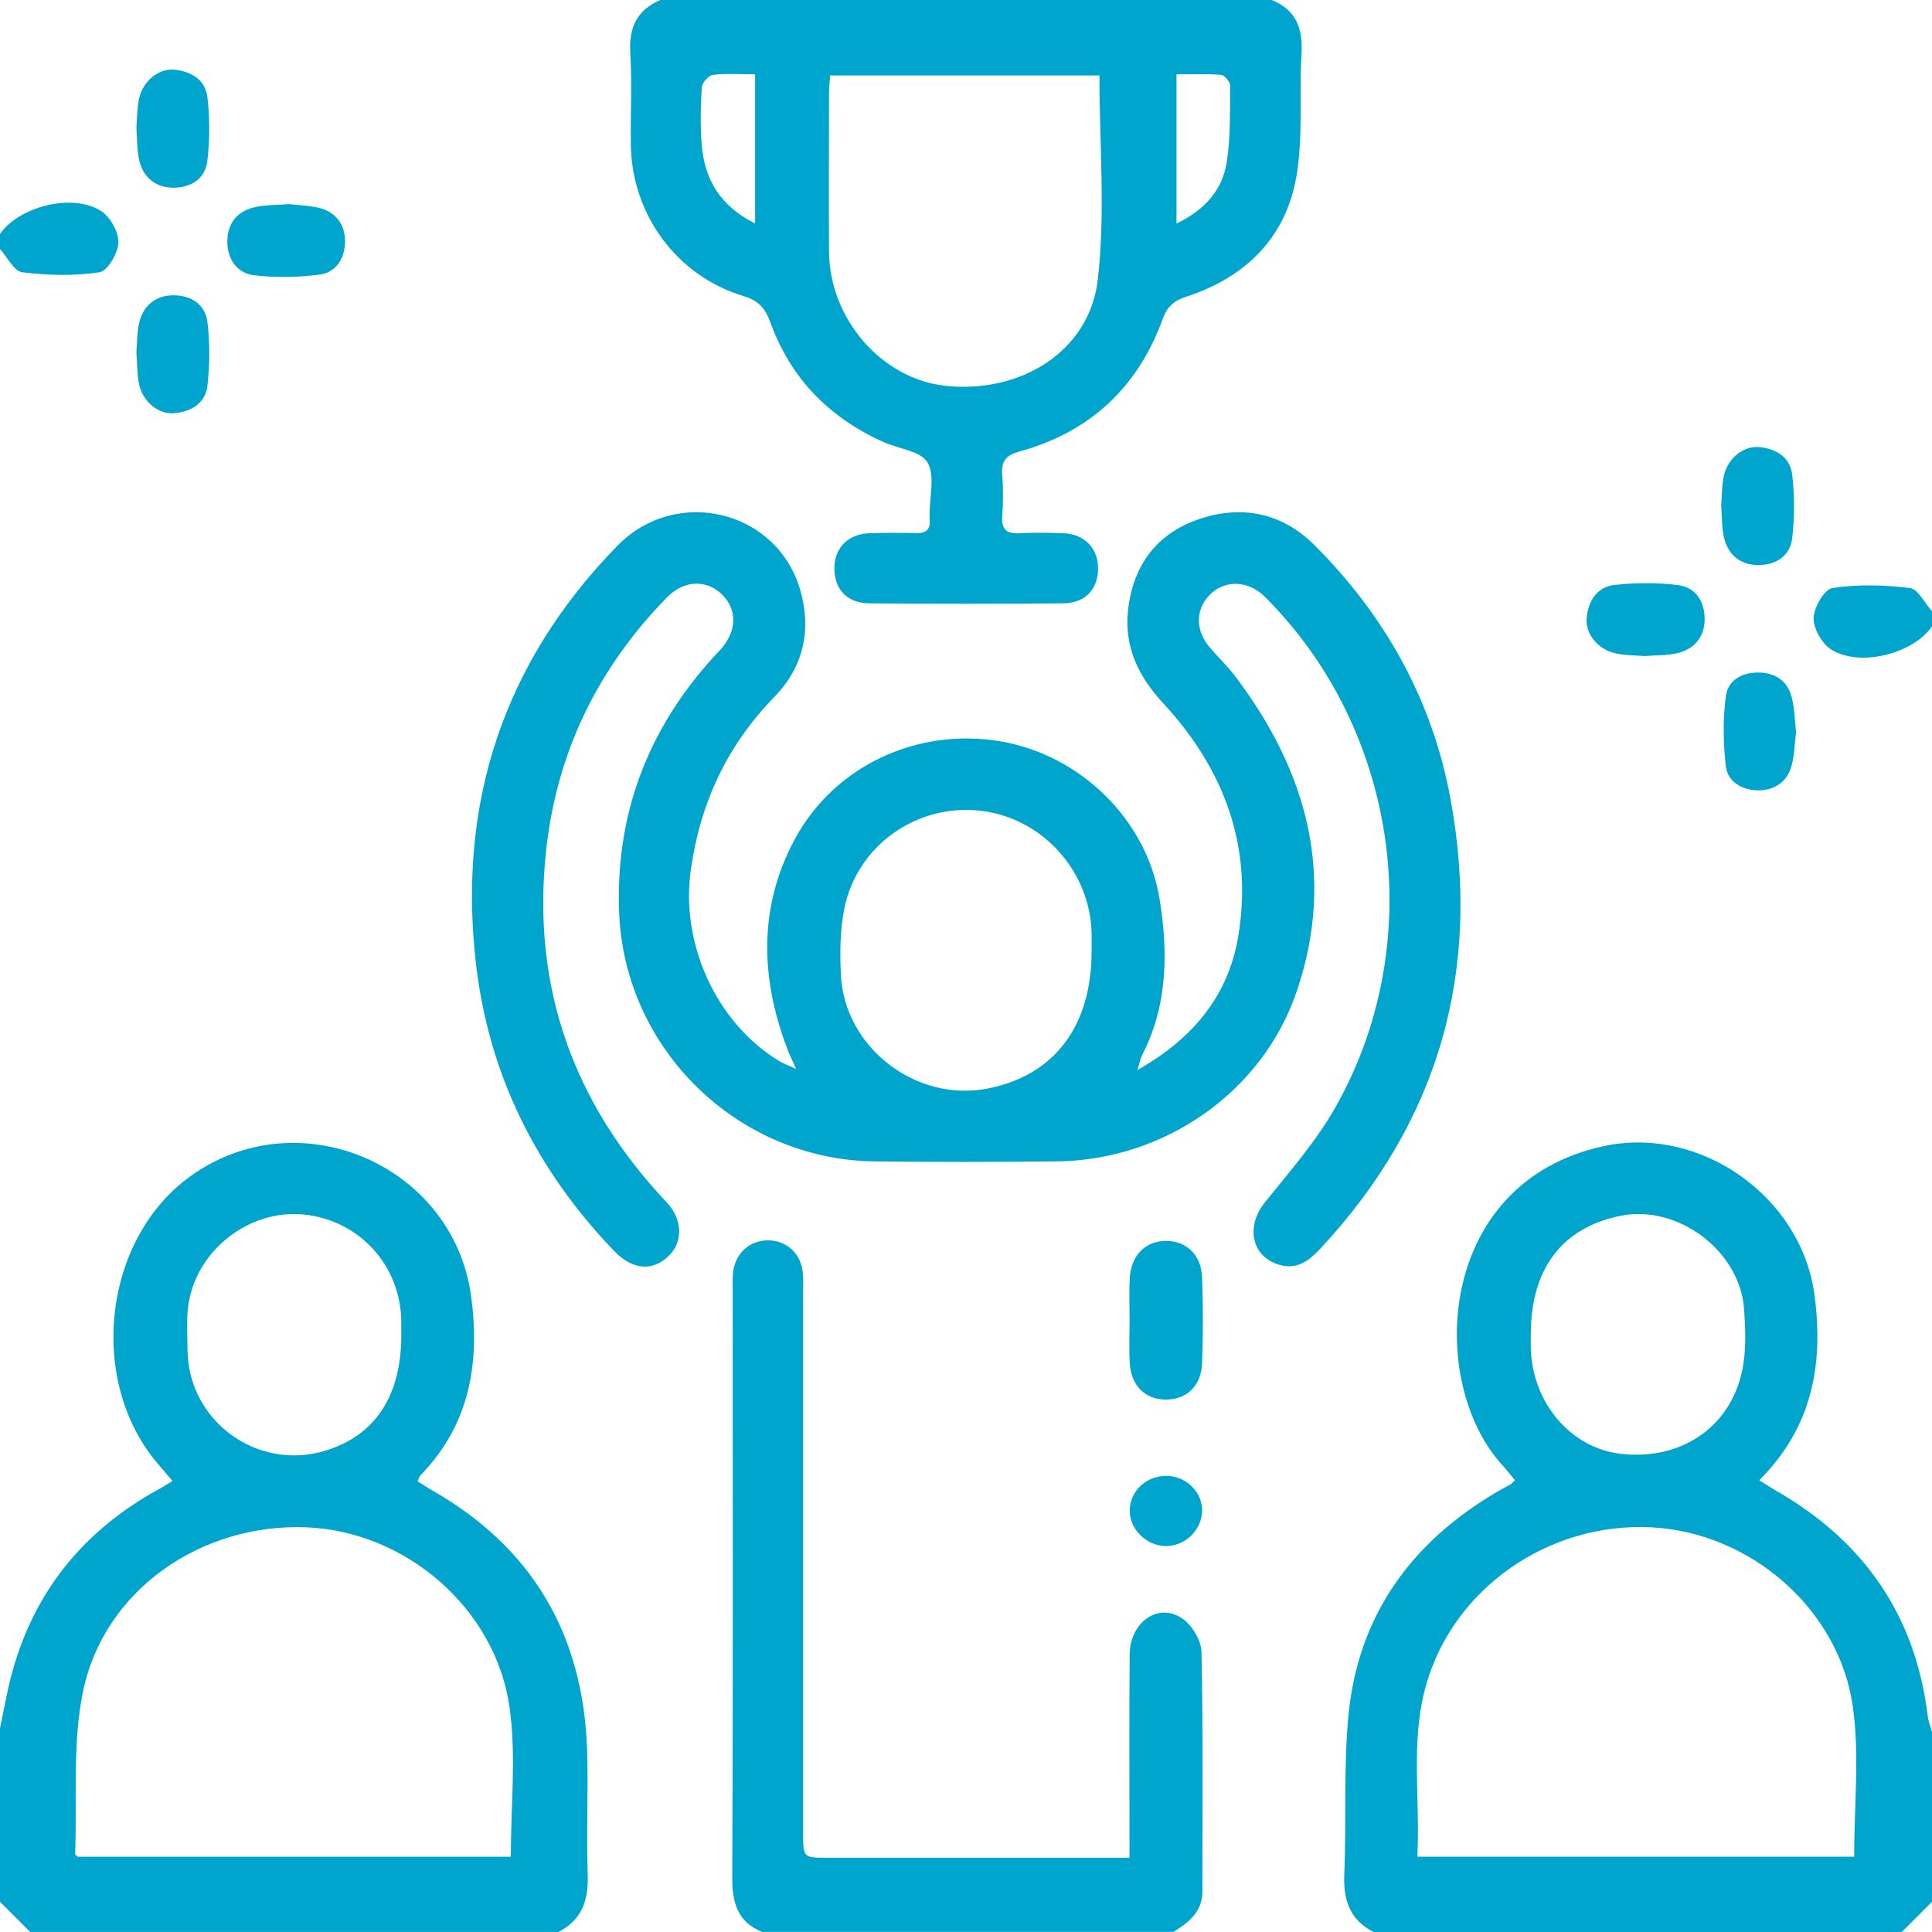
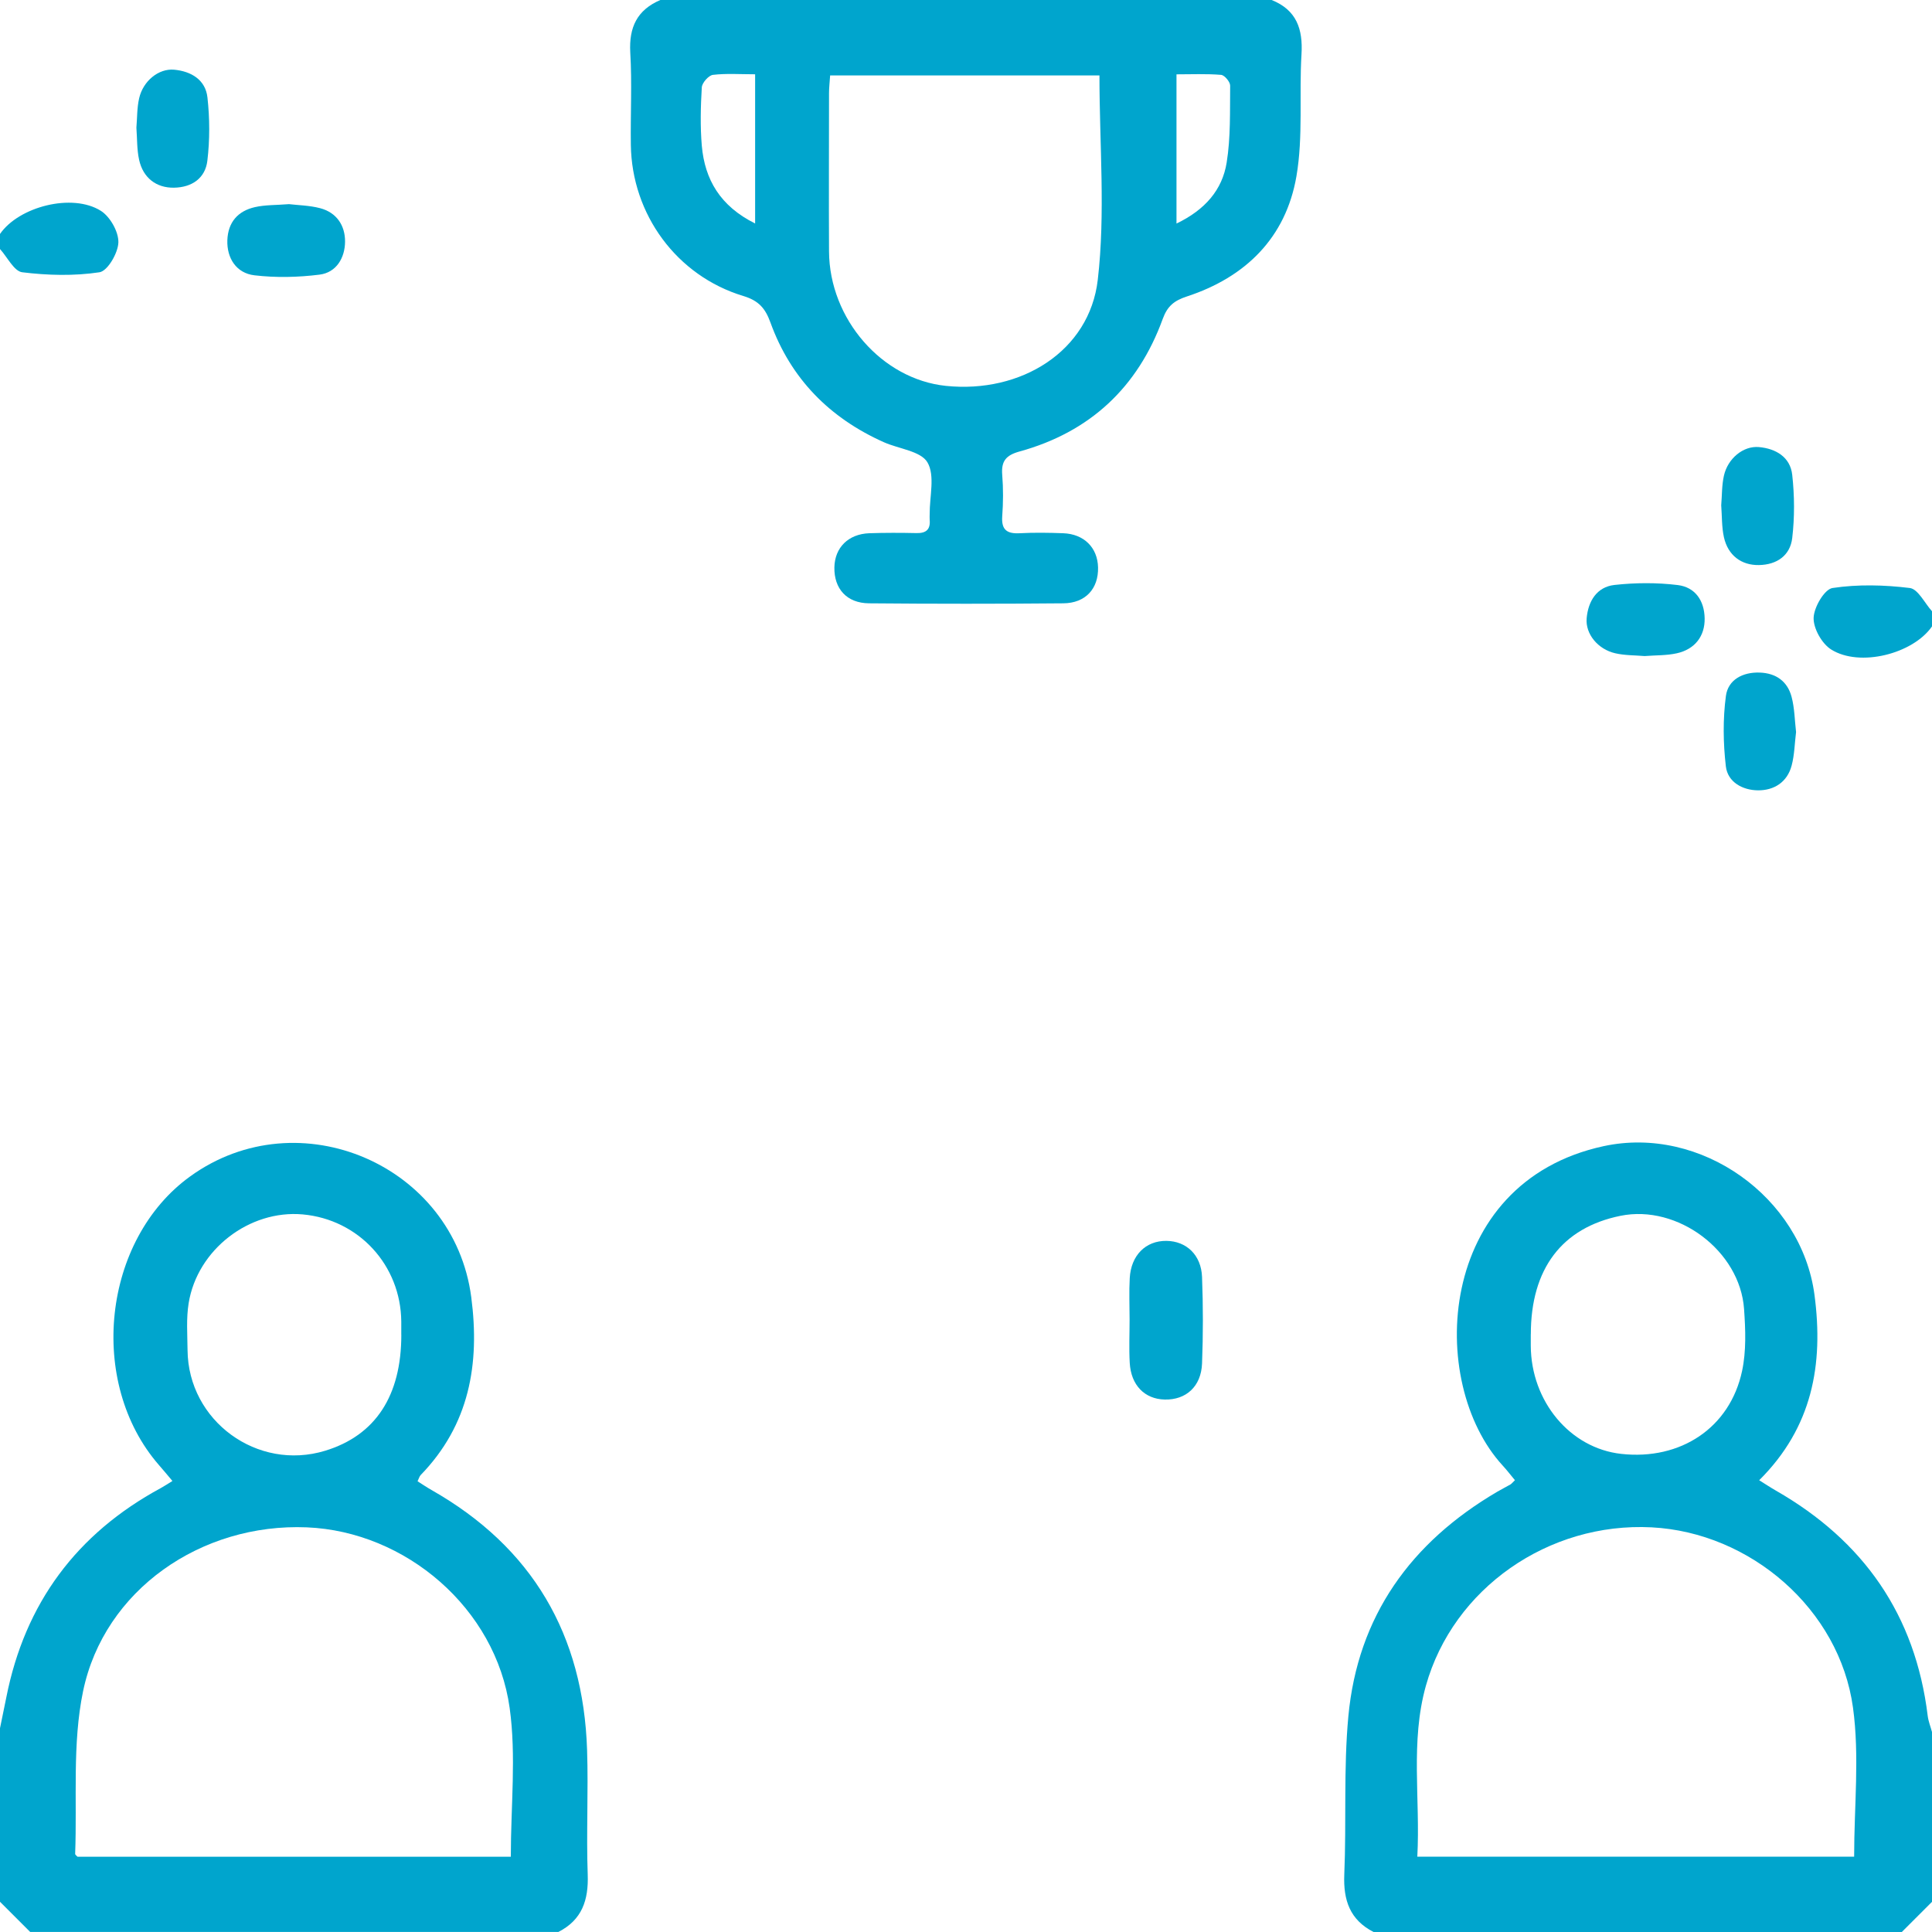
<svg xmlns="http://www.w3.org/2000/svg" id="Layer_1" viewBox="0 0 400 400">
  <defs>
    <style>.cls-1{fill:#00a5cd;}</style>
  </defs>
  <path class="cls-1" d="m0,357.81c.44-2.13.89-4.27,1.31-6.4,3.85-19.47,14.54-33.88,31.98-43.32.67-.36,1.31-.8,2.41-1.47-1.03-1.22-1.89-2.27-2.79-3.29-14.9-17.12-11.69-46.69,6.49-59.79,22.48-16.2,54.59-2.34,58.17,25.03,1.81,13.84-.39,26.43-10.48,36.83-.25.26-.34.67-.64,1.28.97.61,1.9,1.25,2.87,1.8,20.91,11.87,31.46,29.99,32.23,53.85.28,8.58-.18,17.19.13,25.77.19,5.31-1.18,9.39-6.07,11.89H6.25c-2.08-2.08-4.17-4.17-6.25-6.25v-35.94H0Zm105.76,26.61c0-10.61,1.14-20.88-.24-30.8-2.86-20.62-21.51-36.55-42-37.4-21.86-.9-41.96,12.96-46.32,33.93-2.26,10.87-1.22,22.44-1.64,33.69,0,.18.32.38.49.58h89.71Zm-22.68-108.07v-2.73c-.1-11.67-8.81-21.14-20.41-22.19-11.02-.99-21.81,7.26-23.61,18.37-.52,3.18-.26,6.49-.23,9.74.14,14.66,14.45,25.1,28.49,20.82,10.4-3.17,15.77-11.35,15.77-24h0Z" />
  <path class="cls-1" d="m284.38,400c-4.89-2.51-6.28-6.57-6.06-11.89.46-10.91-.17-21.9.84-32.74,1.94-20.8,12.95-36.03,30.81-46.51.9-.53,1.83-.99,2.73-1.51.22-.12.38-.34.95-.89-.84-1-1.65-2.08-2.56-3.06-15.73-17.16-13.84-58.59,20.92-66.1,20.11-4.35,40.98,10.53,43.66,30.79,1.91,14.42-.45,27.44-11.45,38.38,1.39.86,2.42,1.55,3.49,2.16,18.12,10.39,28.85,25.73,31.4,46.61.14,1.14.59,2.24.89,3.35v35.16l-6.25,6.25h-109.37Zm99.5-15.59c0-10.49,1.14-20.86-.24-30.88-2.8-20.4-21.27-36.25-41.68-37.31-21.38-1.11-41.09,12.66-46.74,32.78-3.26,11.6-1.14,23.44-1.78,35.4h90.44Zm-66.95-108.15v2.34c.05,11.55,8.14,21.24,18.72,22.41,12.3,1.37,22.53-5.41,25.03-17.17.88-4.12.71-8.56.41-12.81-.84-12.08-13.76-21.71-25.58-19.31-12.13,2.46-18.57,10.97-18.57,24.54h-.01Z" />
  <path class="cls-1" d="m263.28,0c5.14,2.06,6.5,5.99,6.18,11.24-.51,8.42.37,17.03-1.05,25.27-2.19,12.69-10.51,20.89-22.71,24.88-2.59.85-4,1.97-4.97,4.64-5.15,14.17-15.08,23.44-29.66,27.45-2.8.77-3.8,2-3.57,4.83.23,2.85.21,5.74,0,8.59-.2,2.83,1.01,3.64,3.64,3.5,2.99-.16,5.99-.11,8.98,0,4.32.16,7.13,2.98,7.22,7.09.1,4.38-2.58,7.38-7.19,7.42-13.41.12-26.82.12-40.23,0-4.61-.04-7.25-3.02-7.17-7.44.08-4.1,2.88-6.91,7.23-7.07,3.25-.11,6.51-.1,9.76-.03,2,.05,2.92-.74,2.74-2.75-.03-.39,0-.78,0-1.17-.03-3.64,1.14-7.99-.46-10.72-1.38-2.35-5.93-2.79-9.04-4.18-11.23-5.02-19.27-13.16-23.47-24.78-1.06-2.93-2.43-4.53-5.62-5.49-13.79-4.17-23.09-16.89-23.28-31.29-.09-6.38.26-12.78-.12-19.13-.29-5.22,1.42-8.8,6.23-10.86h126.56Zm-35.64,15.62h-55.77c-.09,1.38-.23,2.51-.23,3.65,0,10.93-.06,21.87,0,32.8.09,14,10.96,26.44,24.18,27.82,15.57,1.62,29.74-7.18,31.46-21.94,1.61-13.82.35-27.97.35-42.32h0Zm15.93,30.67c5.97-2.87,9.5-7.01,10.4-12.64.84-5.22.66-10.61.72-15.93,0-.77-1.16-2.16-1.87-2.22-3.04-.25-6.12-.11-9.24-.11v30.89h0Zm-87.23-.02V15.38c-3.09,0-5.95-.21-8.74.12-.89.11-2.24,1.64-2.3,2.58-.24,4.02-.34,8.09,0,12.09.62,7.02,3.82,12.5,11.02,16.09h.01Z" />
-   <path class="cls-1" d="m157.81,400c-5.1-2.08-6.22-6.01-6.2-11.24.17-40.34.09-80.68.09-121.02,0-1.3-.04-2.61.04-3.9.26-4.15,3.35-7.09,7.35-7.04,3.87.05,6.84,2.87,7.13,6.84.1,1.42.06,2.86.06,4.29v111.65c0,5.04.02,5.05,5.15,5.05h62.42v-4.62c0-12.49-.08-24.99.04-37.48.06-6.7,5.94-10.83,10.88-7.45,2.03,1.39,3.94,4.56,3.99,6.96.34,16.52.18,33.05.18,49.57,0,4.22-2.84,6.4-5.97,8.37h-85.16v.02Z" />
  <path class="cls-1" d="m0,48.44c3.91-5.67,14.96-8.52,20.88-4.79,1.92,1.21,3.68,4.33,3.63,6.53-.06,2.2-2.24,5.94-3.92,6.19-5.23.79-10.71.65-15.98,0C2.9,56.16,1.53,53.24,0,51.56v-3.13H0Z" />
  <path class="cls-1" d="m400,129.69c-3.93,5.68-14.95,8.51-20.88,4.78-1.92-1.21-3.68-4.33-3.63-6.54.06-2.2,2.24-5.94,3.92-6.19,5.23-.79,10.71-.65,15.99,0,1.71.21,3.08,3.13,4.6,4.81v3.13h0Z" />
-   <path class="cls-1" d="m235.44,221.57c11.61-6.55,18.87-15.44,20.92-27.68,3.11-18.59-2.9-34.64-15.52-48.28-5.15-5.56-8.13-11.68-7.28-19.35,1.04-9.3,6.02-15.87,14.78-18.81,8.76-2.93,17.08-1.3,23.8,5.41,14.66,14.64,24.42,32.15,28.16,52.48,6.52,35.42-2.25,66.72-26.99,93.23-2.2,2.36-4.65,4.28-8.17,3.37-5.96-1.55-7.36-7.89-3.28-12.97,5.11-6.37,10.6-12.62,14.6-19.67,18.96-33.42,13.4-76.42-13-104.11-.81-.85-1.6-1.73-2.51-2.45-3.45-2.68-7.8-2.43-10.61.54-2.82,2.98-2.85,7.18,0,10.6,1.75,2.1,3.77,3.98,5.41,6.15,14.86,19.65,20.84,41.3,12.73,65.2-7.12,20.98-27.5,34.97-49.63,35.22-12.63.14-25.26.16-37.88,0-28.22-.38-51.6-23.17-52.77-51.33-.85-20.39,5.85-38.02,19.52-53.08.52-.58,1.09-1.12,1.6-1.71,3.24-3.73,3.33-8.09.23-11.19-3.18-3.18-7.9-3.11-11.47.55-14.3,14.62-22.83,32.07-25.02,52.46-3.02,28.1,5.59,52.26,24.93,72.74,3.36,3.55,3.47,8.23.46,11.14-3.34,3.23-7.49,2.94-11.31-1.04-15.98-16.65-25.89-36.29-28.58-59.32-3.9-33.45,5.69-62.51,29.23-86.64,12.28-12.59,33.24-7.34,37.93,9.25,2.32,8.23.62,15.83-5.41,22.02-9.79,10.05-15.35,21.97-17.29,35.85-2.14,15.21,5.23,31.6,18.32,39.54.83.5,1.77.83,3.5,1.63-.85-1.92-1.41-3.03-1.84-4.18-5.51-14.52-6-29.05,1.34-43,8.16-15.52,25.53-23.59,42.81-20.65,16.43,2.79,30.32,16.12,32.97,32.85,1.71,10.83,1.65,21.82-3.63,32.04-.37.71-.5,1.55-1.01,3.2h-.04Zm-9.43-24.69c0-1.17.02-2.34,0-3.51-.21-13.08-10.39-24.24-23.3-25.55-13.07-1.33-25.24,7.26-27.89,20.24-.92,4.51-.95,9.3-.71,13.93.8,14.97,15.62,26.27,30.34,23.39,13.84-2.7,21.57-12.92,21.56-28.5h0Z" />
  <path class="cls-1" d="m233.87,273.2c0-2.86-.13-5.72.03-8.57.26-4.74,3.31-7.76,7.58-7.72,4.13.04,7.22,2.9,7.39,7.48.23,5.97.23,11.96,0,17.92-.19,4.77-3.34,7.56-7.74,7.45-4.14-.1-6.97-2.96-7.23-7.59-.17-2.98-.03-5.97-.03-8.96h0Z" />
  <path class="cls-1" d="m59.78,42.26c1.91.23,4.27.26,6.49.84,3.44.9,5.2,3.61,5.17,6.95-.03,3.33-1.79,6.37-5.28,6.81-4.44.56-9.04.66-13.47.14-3.79-.44-5.74-3.58-5.62-7.25.13-3.75,2.19-6.07,5.72-6.87,2.12-.48,4.36-.4,6.98-.61h.01Z" />
  <path class="cls-1" d="m340.5,135.83c-1.99-.17-4.1-.12-6.09-.58-3.58-.82-6.19-3.99-5.91-7.24.31-3.53,2.09-6.49,5.75-6.9,4.32-.48,8.79-.51,13.11.02,3.57.44,5.51,3.17,5.57,6.91.06,3.64-2,6.39-5.78,7.22-2.12.47-4.37.39-6.65.57Z" />
  <path class="cls-1" d="m28.24,26.44c.17-2,.11-4.11.57-6.1.81-3.56,4.02-6.2,7.24-5.91,3.52.32,6.5,2.09,6.9,5.75.48,4.32.5,8.79-.02,13.11-.43,3.58-3.17,5.51-6.91,5.57-3.63.06-6.4-2.01-7.22-5.78-.47-2.12-.39-4.37-.56-6.64Z" />
-   <path class="cls-1" d="m28.24,73c.17-2.01.1-4.12.56-6.12.86-3.75,3.61-5.8,7.26-5.74,3.75.07,6.46,2.03,6.89,5.59.52,4.31.48,8.78,0,13.1-.41,3.67-3.4,5.43-6.92,5.72-3.24.27-6.44-2.37-7.22-5.94-.46-2.12-.39-4.37-.56-6.63v.02Z" />
  <path class="cls-1" d="m356.36,104.61c.17-2.03.11-4.14.56-6.13.8-3.56,4-6.2,7.23-5.92,3.52.31,6.5,2.07,6.91,5.74.48,4.32.51,8.79,0,13.11-.43,3.58-3.15,5.52-6.9,5.58-3.63.06-6.4-2-7.24-5.76-.47-2.12-.39-4.37-.56-6.61h0Z" />
  <path class="cls-1" d="m371.86,151.52c-.3,2.4-.33,4.77-.92,6.98-.91,3.44-3.64,5.16-6.98,5.13-3.16-.03-6.25-1.68-6.64-4.96-.56-4.81-.63-9.79.01-14.58.45-3.36,3.48-4.97,7.02-4.84,3.37.12,5.73,1.82,6.58,5.03.62,2.34.64,4.84.92,7.23h.01Z" />
-   <path class="cls-1" d="m241.58,305.56c4.12.07,7.52,3.55,7.3,7.49-.21,3.86-3.58,7.04-7.47,7.05-4.01,0-7.57-3.5-7.51-7.4.06-4.04,3.47-7.2,7.67-7.13h0Z" />
</svg>